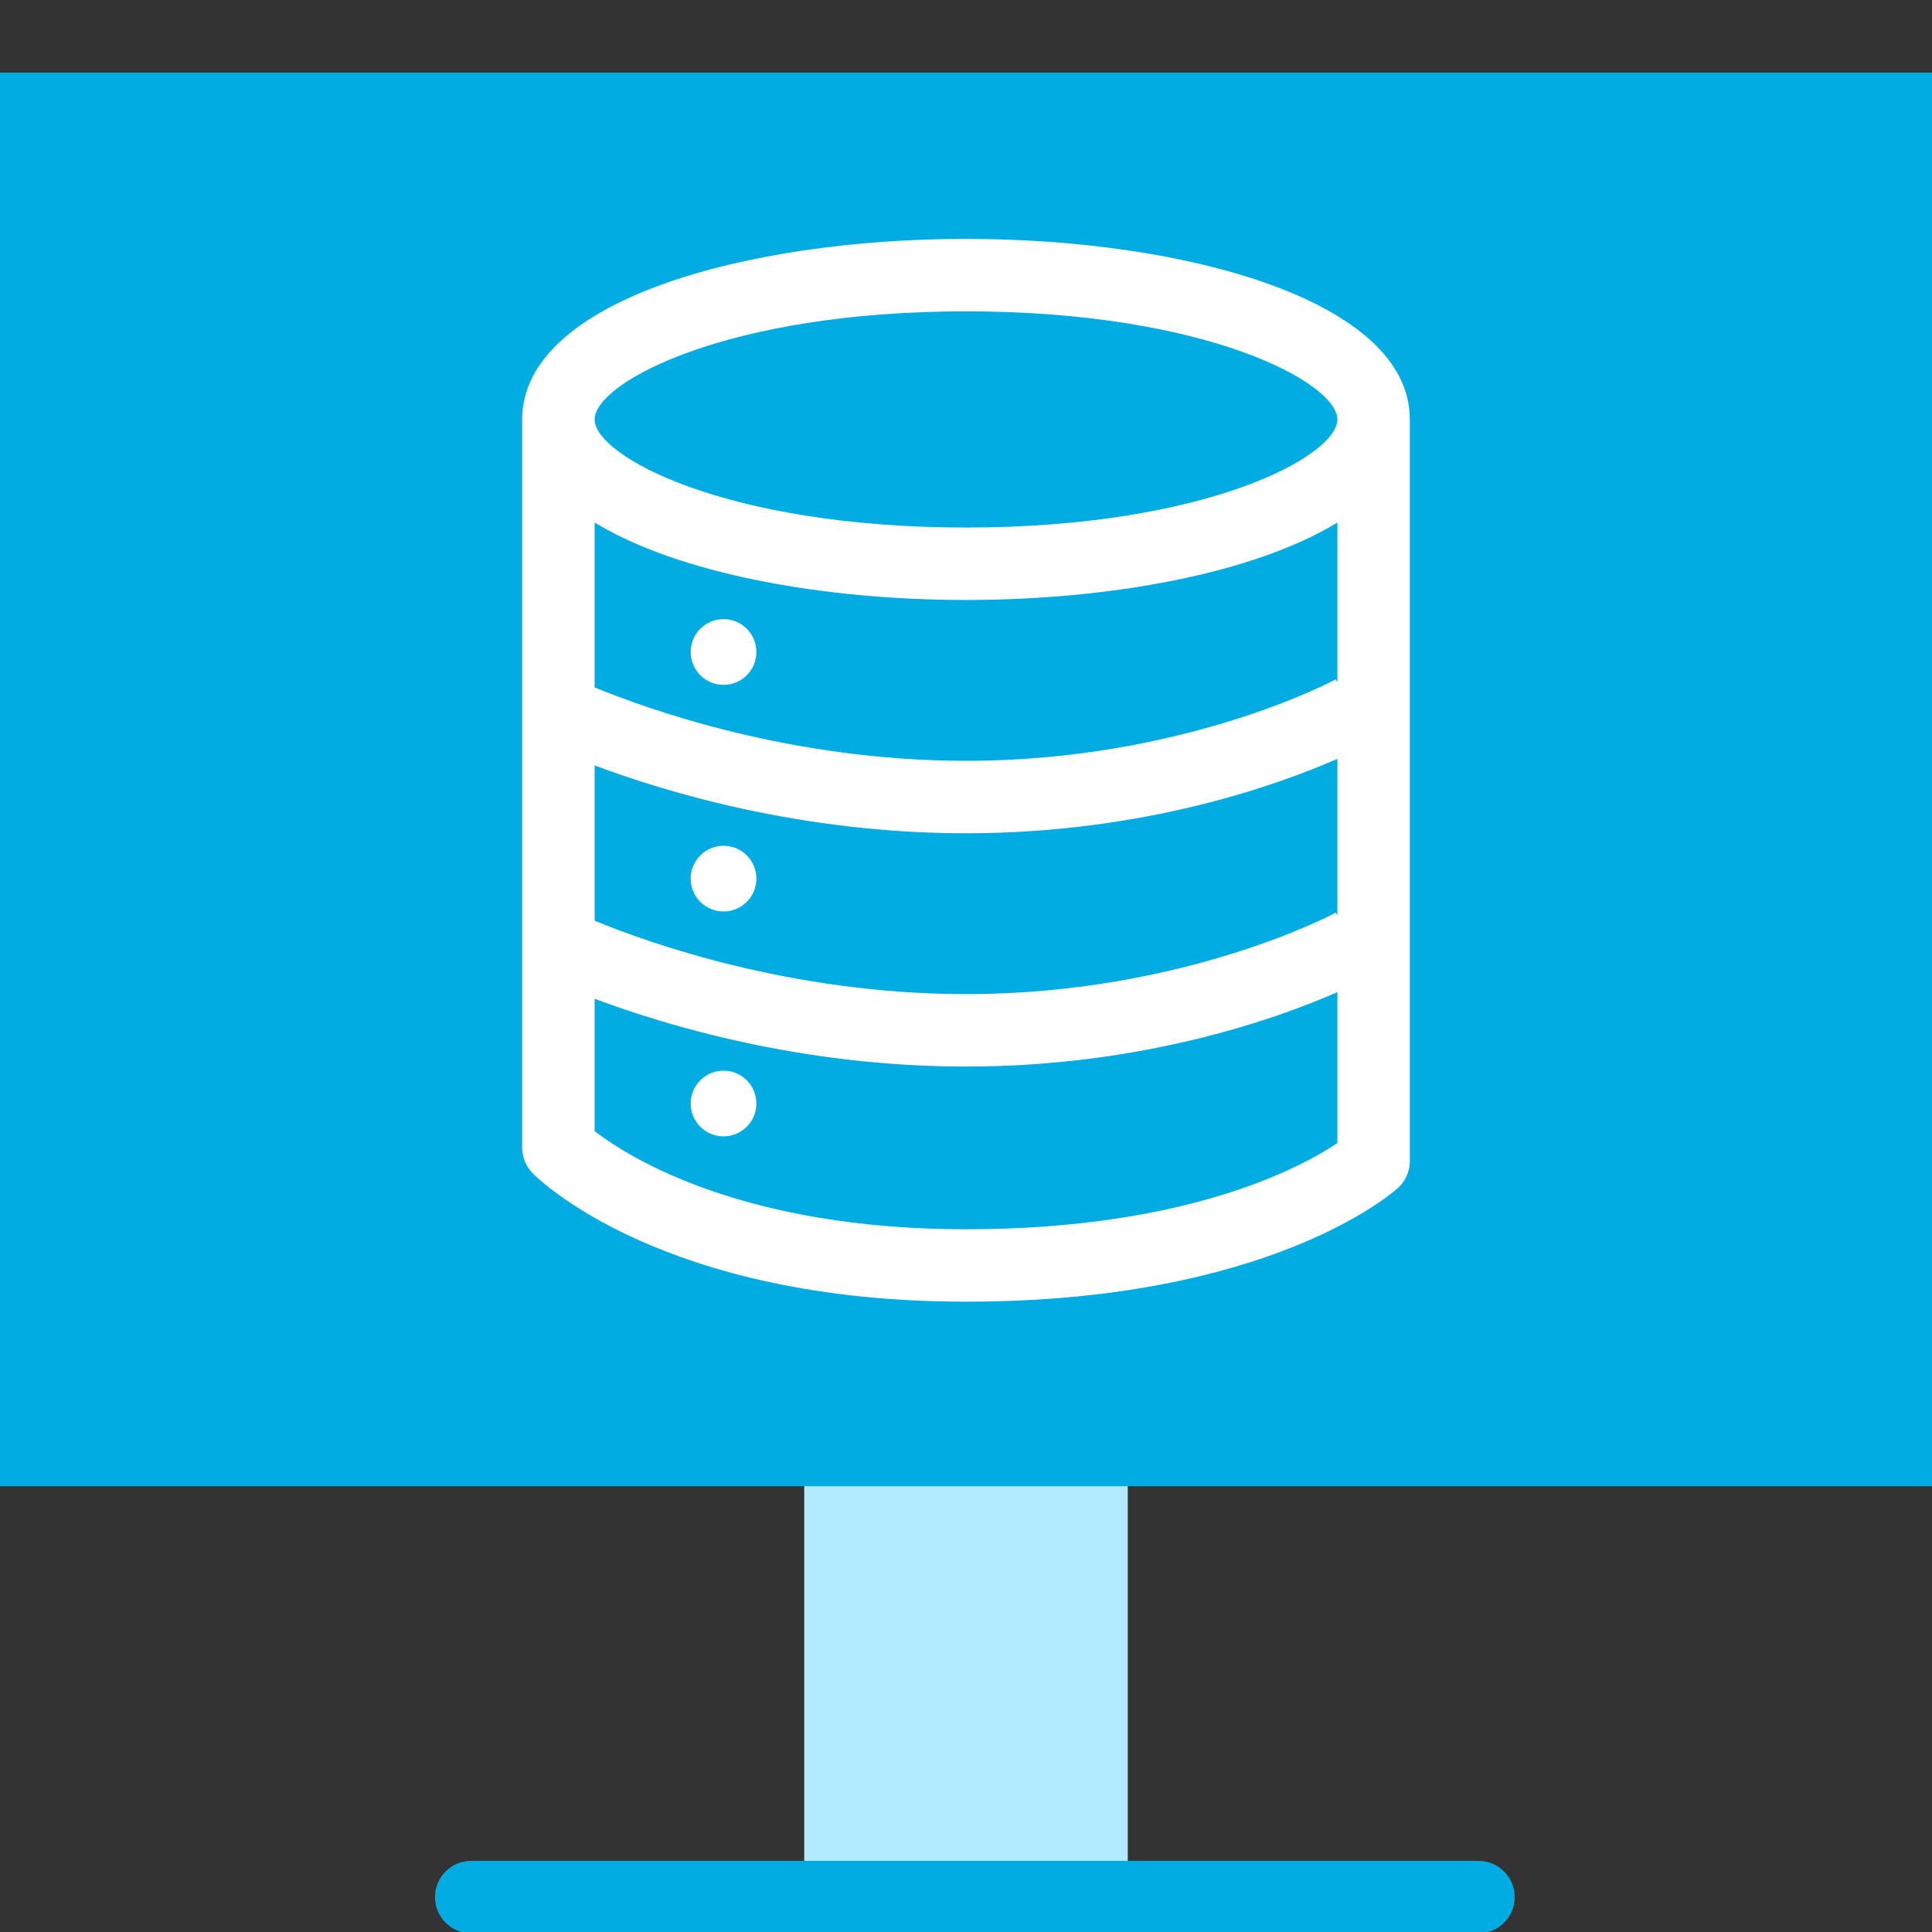
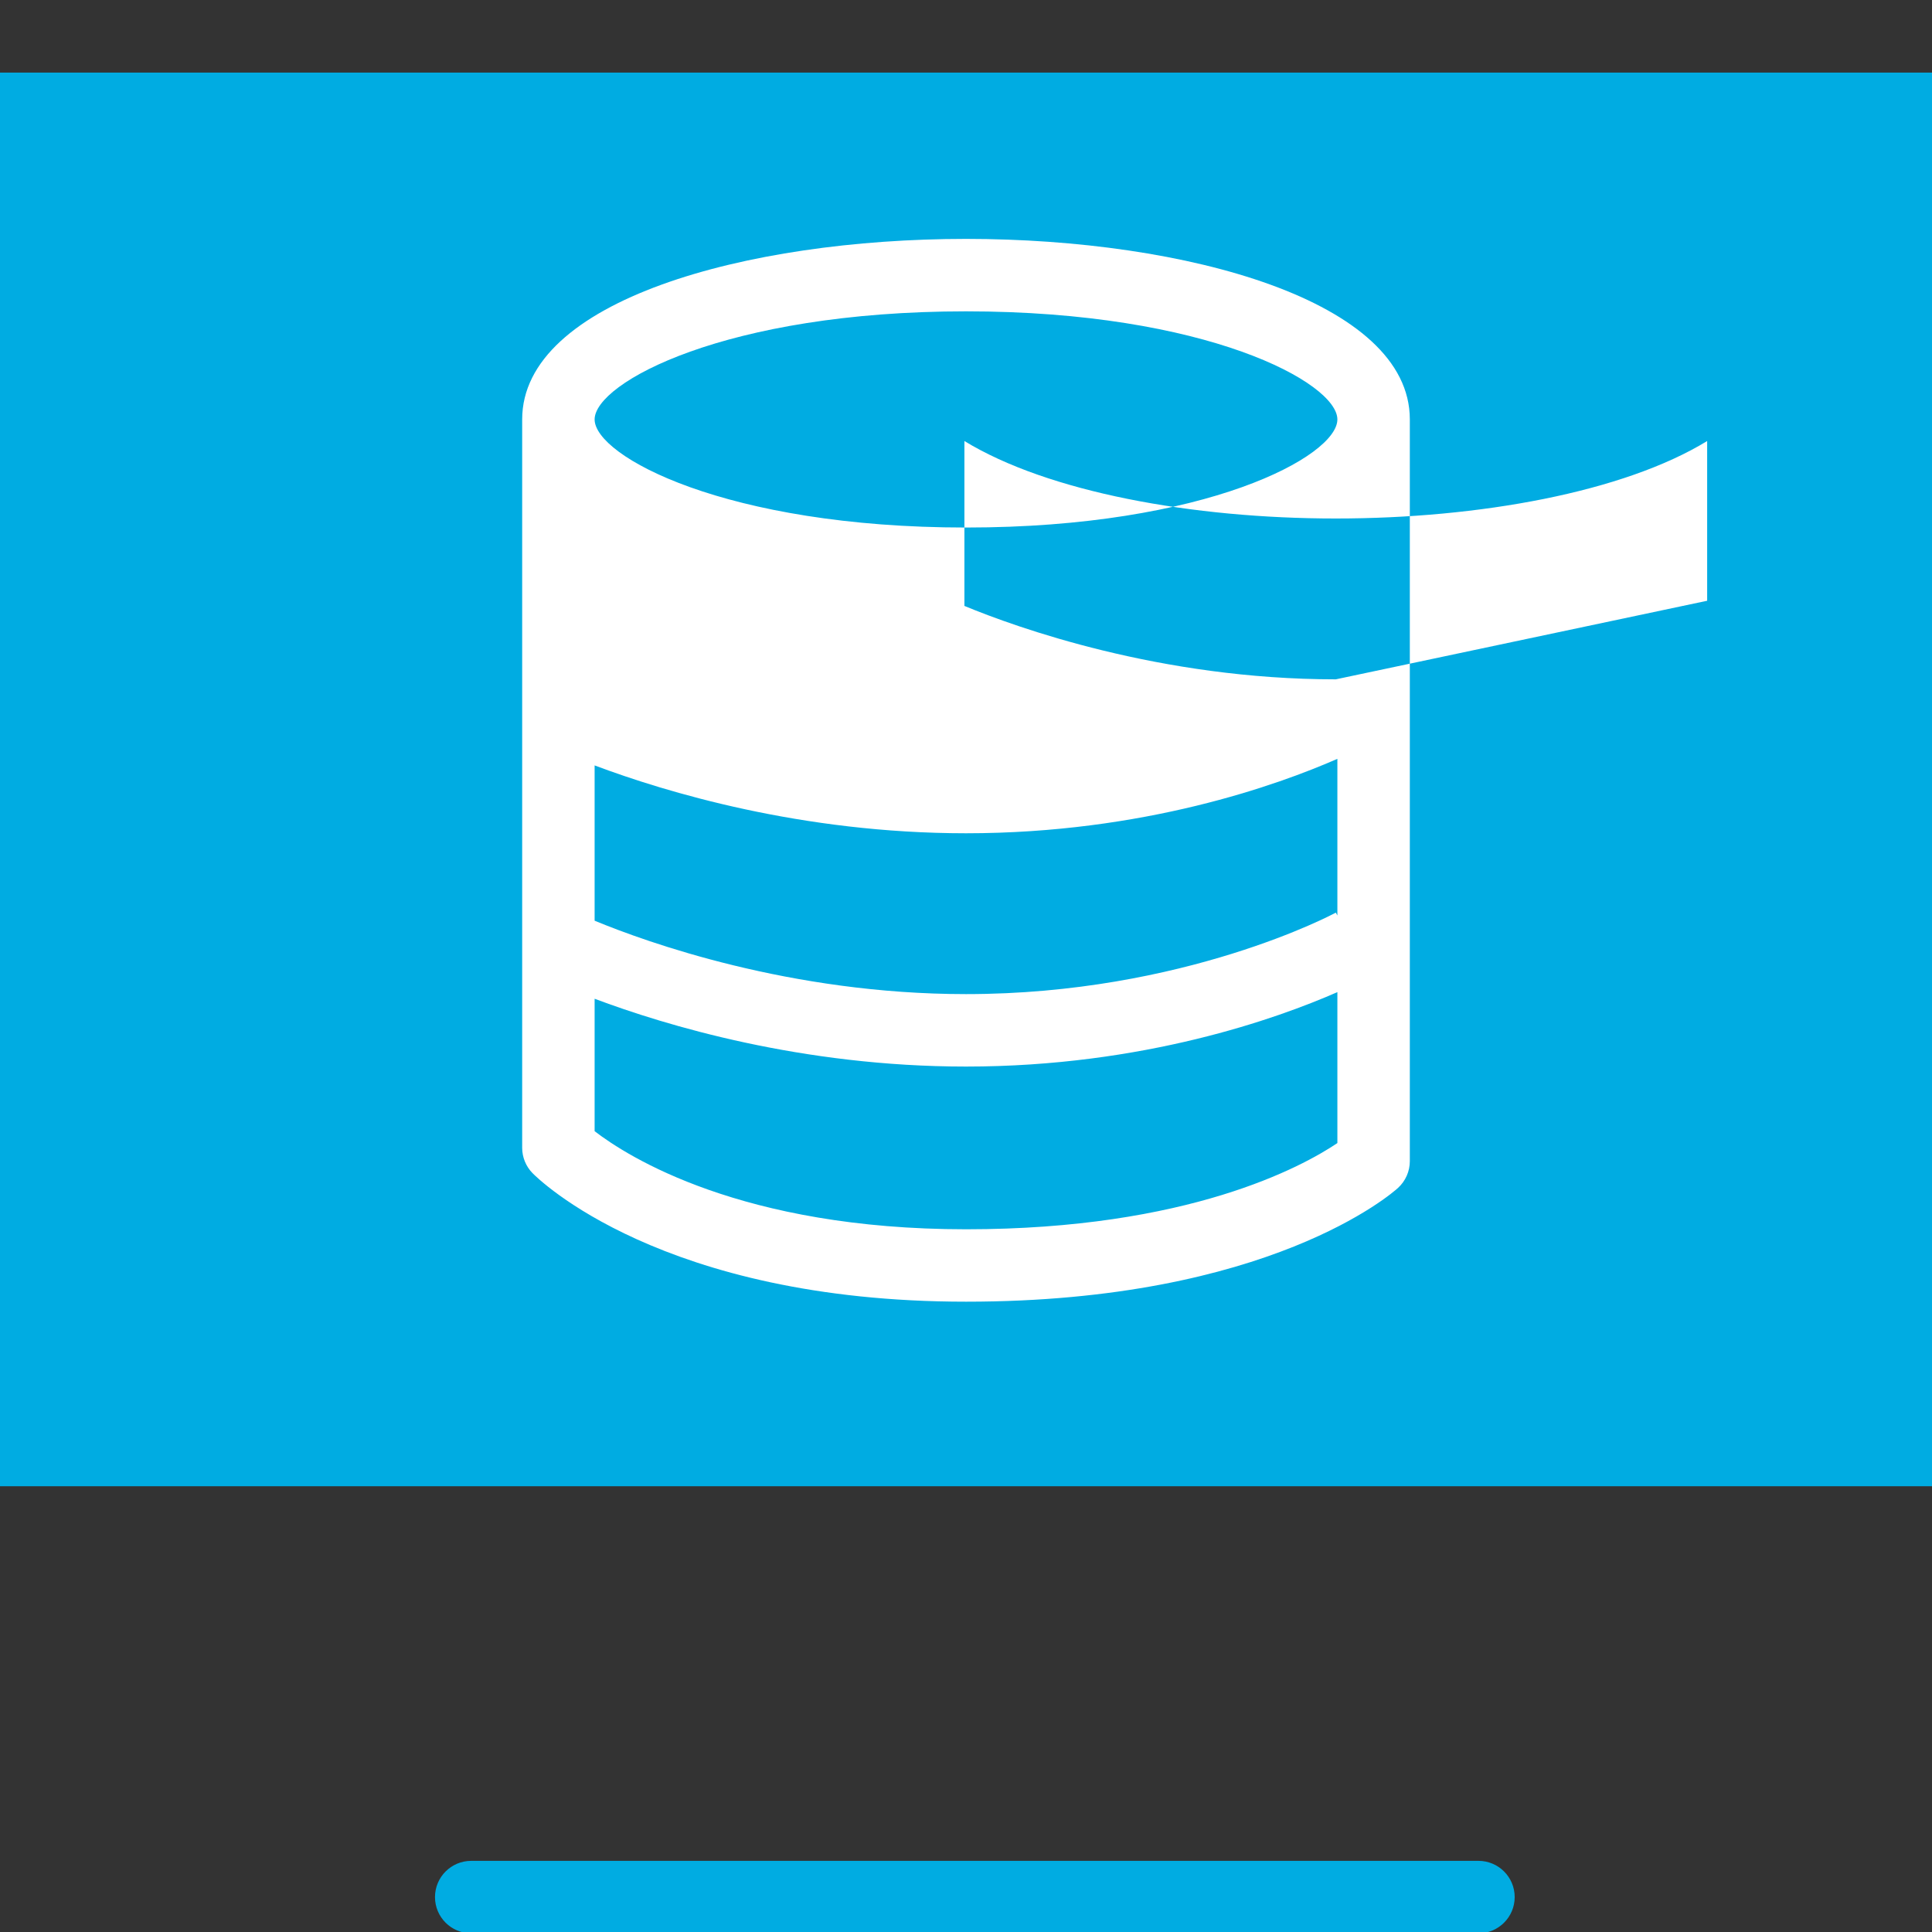
<svg xmlns="http://www.w3.org/2000/svg" version="1.1" id="Слой_1" x="0px" y="0px" viewBox="0 0 40 40" style="enable-background:new 0 0 40 40;" xml:space="preserve">
  <rect x="0" y="0" width="40" height="40" fill="#333333" stroke="none" />
  <style type="text/css"> .st0{fill:#B2EBFF;} .st1{fill:#00ACE2;} .st2{fill:#FFFFFF;} </style>
  <g>
    <g>
-       <rect x="16.651" y="9.947" class="st0" width="6.698" height="29.268" />
      <path class="st1" d="M30.609,40.027H9.756c-0.414,0-0.75-0.336-0.75-0.75s0.336-0.75,0.75-0.75h20.854 c0.414,0,0.75,0.336,0.75,0.75S31.023,40.027,30.609,40.027z" />
      <rect y="1.503" class="st1" width="40" height="29.268" />
    </g>
    <g>
-       <path class="st2" d="M20,4.946c-4.566,0-9.189,1.284-9.189,3.738v15.08 c0,0.195,0.077,0.384,0.213,0.523c0.106,0.109,2.671,2.663,8.978,2.663 c6.281,0,8.837-2.259,8.942-2.355c0.156-0.143,0.245-0.344,0.245-0.555V8.684 C29.189,6.23,24.566,4.946,20,4.946z M20,6.446c4.976,0,7.689,1.479,7.689,2.238 s-2.714,2.238-7.689,2.238c-4.975,0-7.689-1.479-7.689-2.238S15.025,6.446,20,6.446z M12.311,15.847c1.464,0.55,4.286,1.405,7.689,1.405c3.68,0,6.46-1.002,7.689-1.541 v3.243l-0.032-0.059c-0.031,0.017-3.138,1.687-7.657,1.687 c-3.641,0-6.625-1.08-7.689-1.52V15.847z M27.656,14.065 c-0.03,0.017-3.137,1.687-7.656,1.687c-3.641,0-6.625-1.08-7.689-1.52v-3.414 c1.73,1.056,4.717,1.604,7.689,1.604c2.972,0,5.96-0.547,7.689-1.604v3.307 L27.656,14.065z M20.002,25.451c-4.652,0-7.009-1.506-7.691-2.031v-2.742 c1.464,0.55,4.286,1.404,7.689,1.404c3.68,0,6.46-1.002,7.689-1.541v3.125 C26.962,24.155,24.598,25.451,20.002,25.451z" />
+       <path class="st2" d="M20,4.946c-4.566,0-9.189,1.284-9.189,3.738v15.08 c0,0.195,0.077,0.384,0.213,0.523c0.106,0.109,2.671,2.663,8.978,2.663 c6.281,0,8.837-2.259,8.942-2.355c0.156-0.143,0.245-0.344,0.245-0.555V8.684 C29.189,6.23,24.566,4.946,20,4.946z M20,6.446c4.976,0,7.689,1.479,7.689,2.238 s-2.714,2.238-7.689,2.238c-4.975,0-7.689-1.479-7.689-2.238S15.025,6.446,20,6.446z M12.311,15.847c1.464,0.55,4.286,1.405,7.689,1.405c3.68,0,6.46-1.002,7.689-1.541 v3.243l-0.032-0.059c-0.031,0.017-3.138,1.687-7.657,1.687 c-3.641,0-6.625-1.08-7.689-1.52V15.847z M27.656,14.065 c-3.641,0-6.625-1.08-7.689-1.52v-3.414 c1.73,1.056,4.717,1.604,7.689,1.604c2.972,0,5.96-0.547,7.689-1.604v3.307 L27.656,14.065z M20.002,25.451c-4.652,0-7.009-1.506-7.691-2.031v-2.742 c1.464,0.55,4.286,1.404,7.689,1.404c3.68,0,6.46-1.002,7.689-1.541v3.125 C26.962,24.155,24.598,25.451,20.002,25.451z" />
      <circle class="st2" cx="14.98" cy="13.499" r="0.68" />
-       <circle class="st2" cx="14.98" cy="22.847" r="0.68" />
-       <circle class="st2" cx="14.98" cy="18.191" r="0.68" />
    </g>
  </g>
</svg>